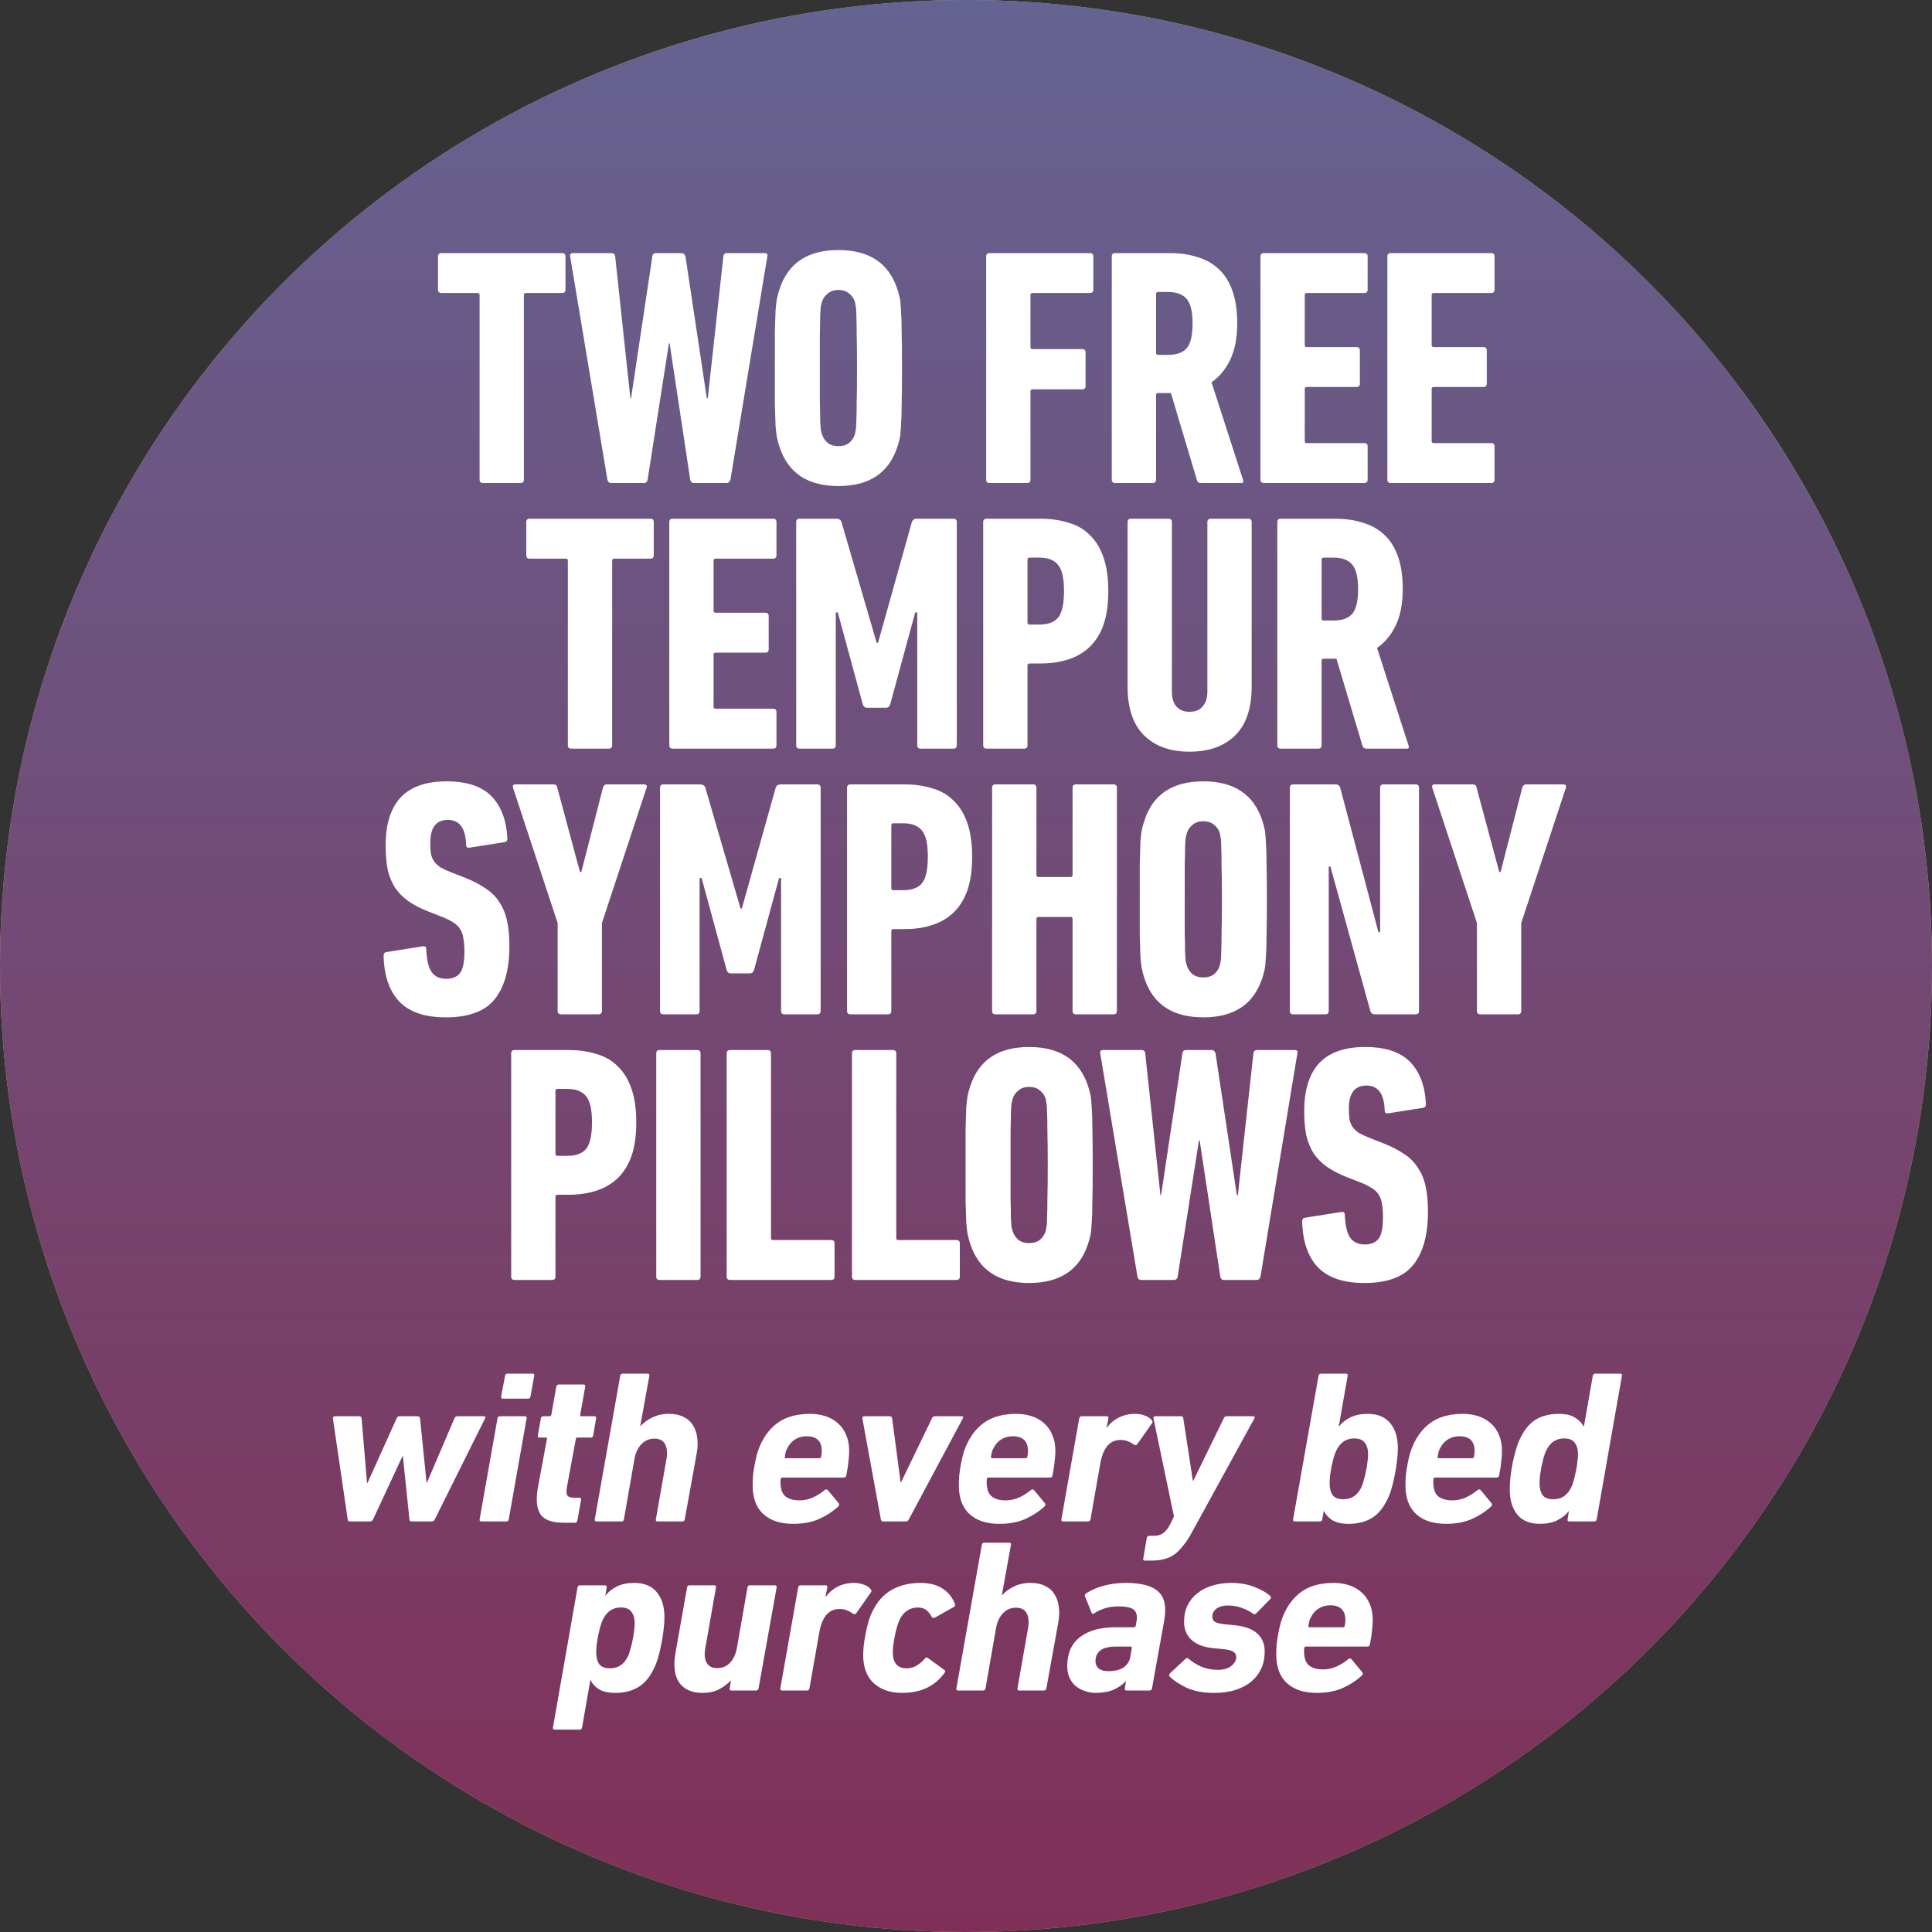
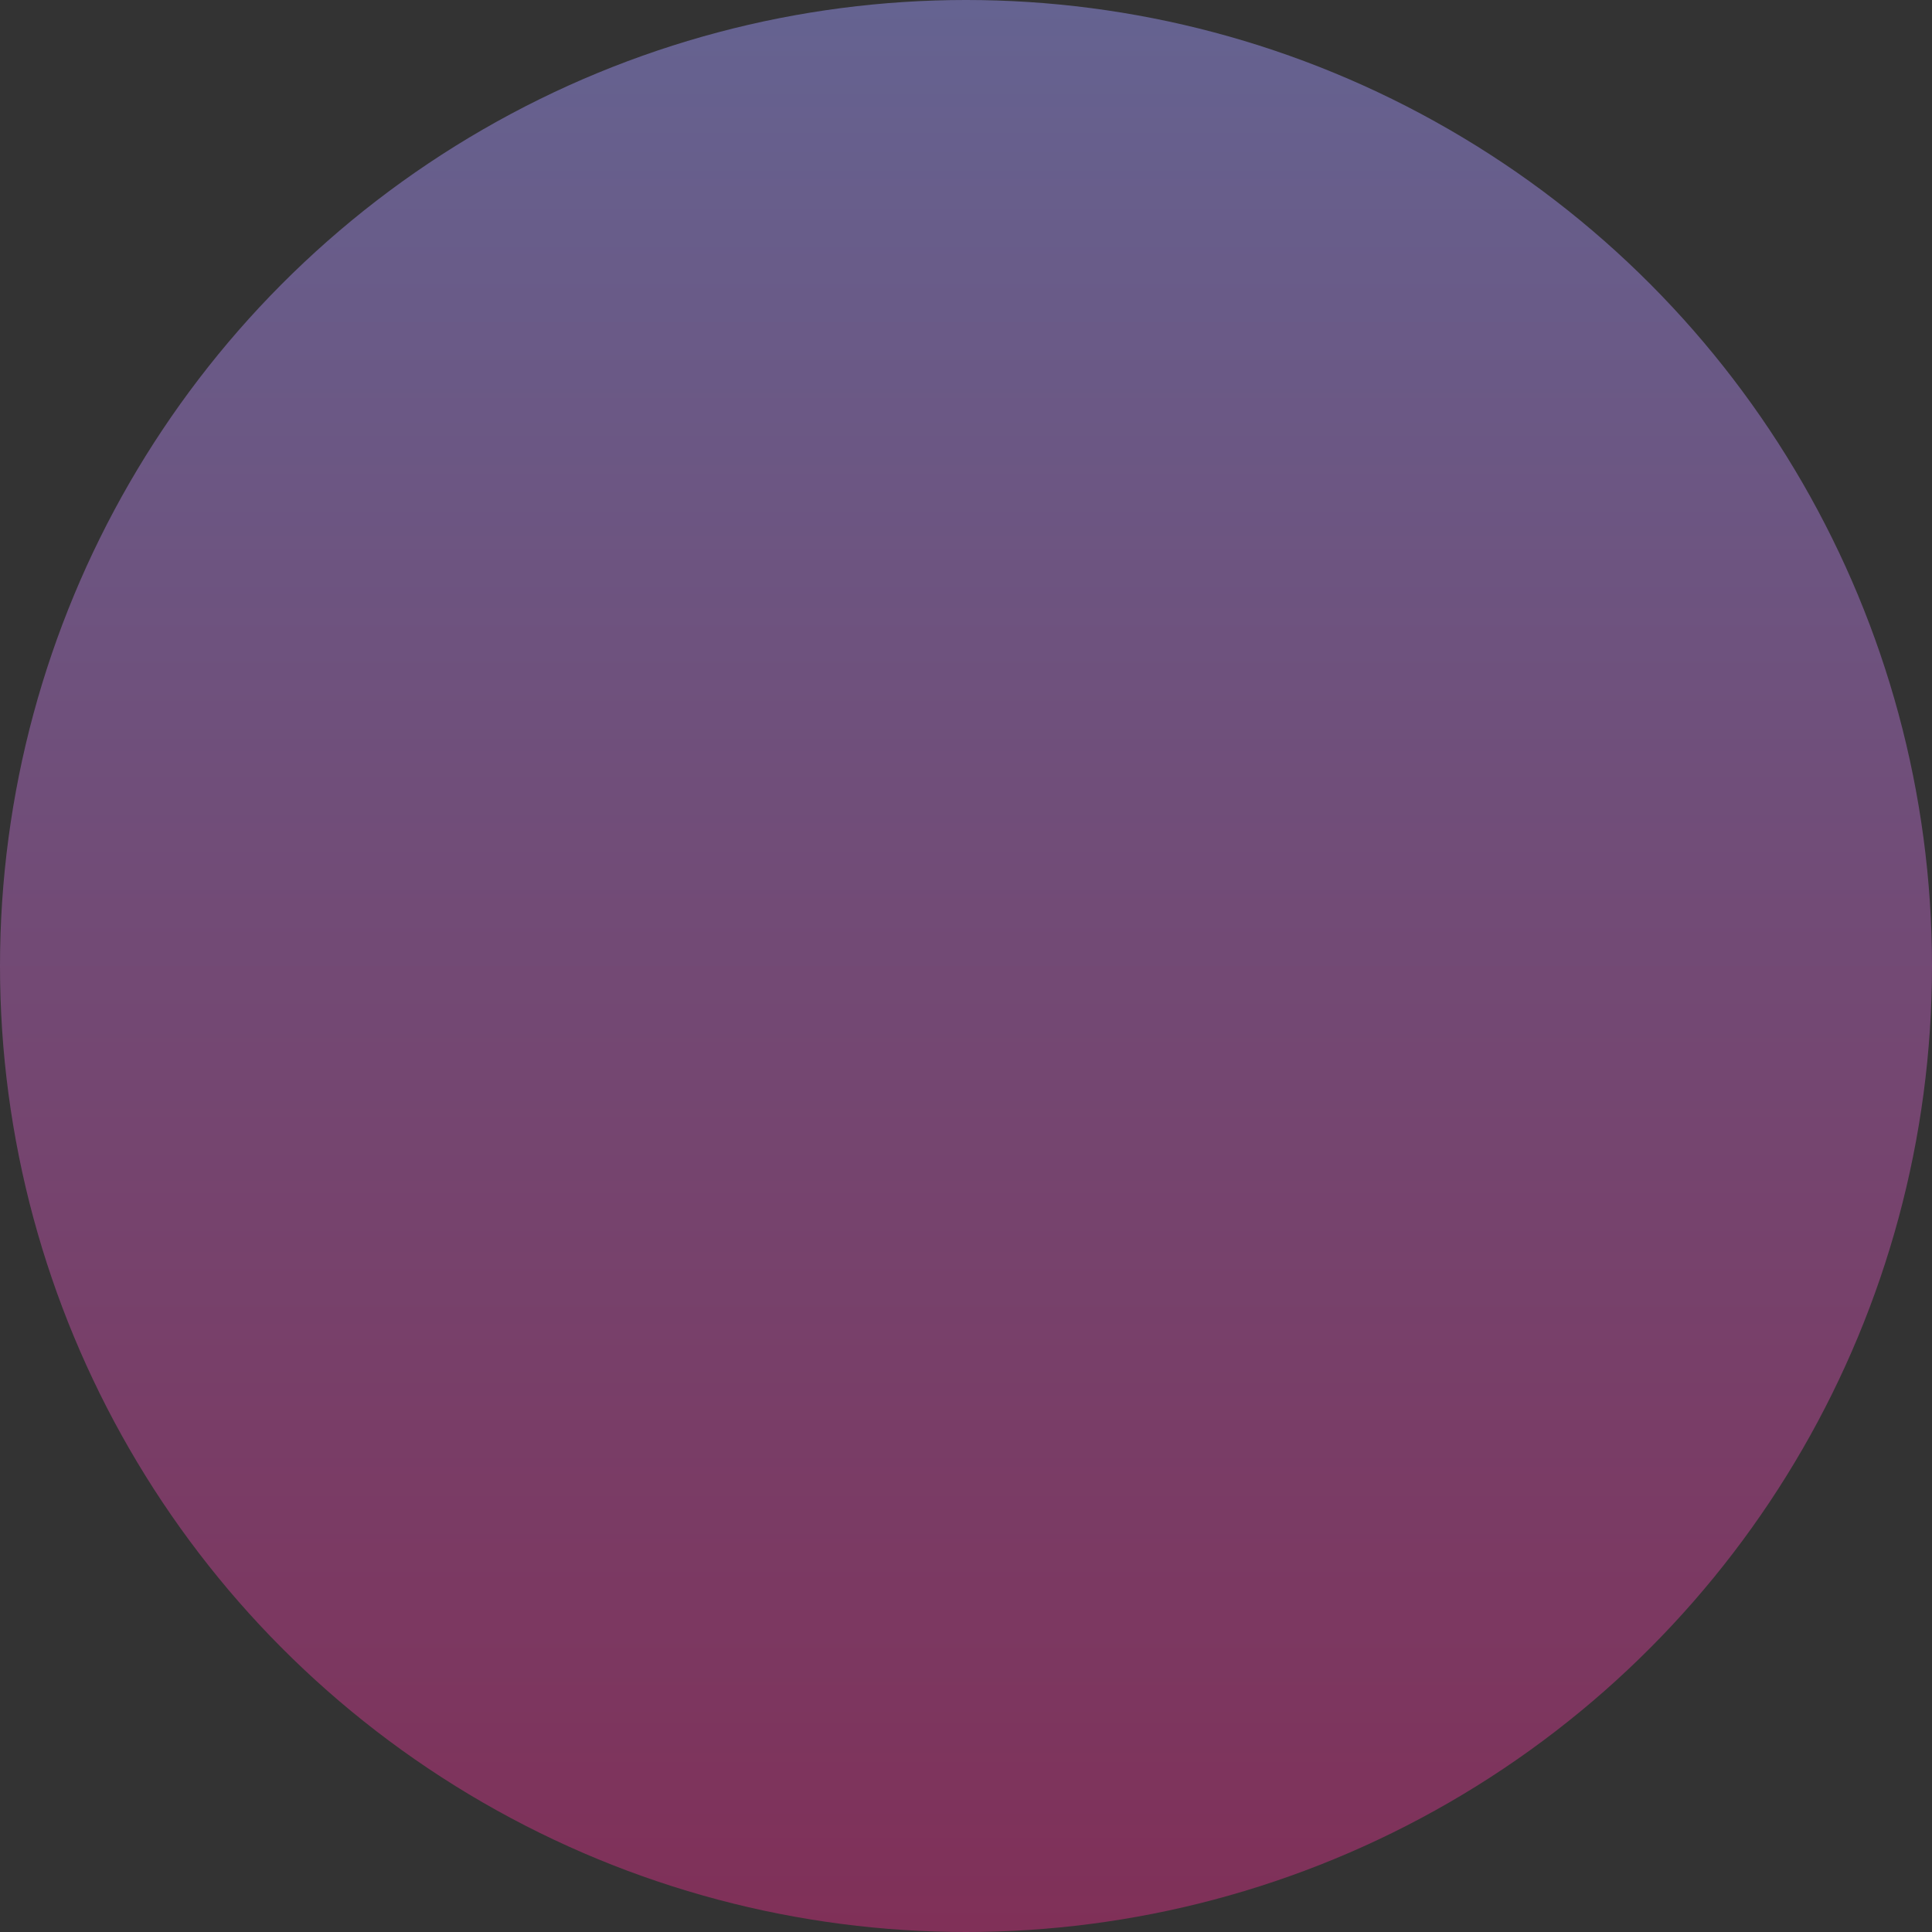
<svg xmlns="http://www.w3.org/2000/svg" width="80" height="80" viewBox="0 0 80 80" fill="none">
  <rect x="0" y="0" width="80" height="80" fill="#333333" stroke="none" />
-   <circle cx="40" cy="40" r="40" fill="#C9B885" />
  <circle cx="40" cy="40" r="40" fill="url(#paint0_linear_1821_44250)" />
-   <path d="M19.999 20C19.905 20 19.859 19.953 19.859 19.86V12.216C19.859 12.16 19.831 12.132 19.775 12.132H18.277C18.183 12.132 18.137 12.085 18.137 11.992V10.62C18.137 10.527 18.183 10.48 18.277 10.48H23.275C23.368 10.48 23.415 10.527 23.415 10.62V11.992C23.415 12.085 23.368 12.132 23.275 12.132H21.777C21.721 12.132 21.693 12.16 21.693 12.216V19.86C21.693 19.953 21.646 20 21.553 20H19.999ZM28.721 20C28.646 20 28.599 19.953 28.581 19.86L27.727 14.218H27.698L26.817 19.86C26.798 19.953 26.747 20 26.663 20H25.305C25.221 20 25.169 19.953 25.151 19.86L23.61 10.62C23.592 10.527 23.634 10.48 23.736 10.48H25.319C25.412 10.48 25.463 10.527 25.473 10.62L26.102 16.486H26.131L27.012 10.62C27.022 10.527 27.073 10.48 27.166 10.48H28.216C28.3 10.48 28.357 10.527 28.384 10.62L29.267 16.486H29.308L29.953 10.62C29.962 10.527 30.013 10.48 30.107 10.48H31.66C31.763 10.48 31.8 10.527 31.773 10.62L30.247 19.86C30.218 19.953 30.167 20 30.093 20H28.721ZM34.718 20.126C33.448 20.126 32.636 19.589 32.282 18.516C32.244 18.404 32.212 18.287 32.184 18.166C32.156 18.045 32.132 17.867 32.114 17.634C32.104 17.401 32.095 17.097 32.086 16.724C32.086 16.351 32.086 15.856 32.086 15.24C32.086 14.624 32.086 14.129 32.086 13.756C32.095 13.383 32.104 13.079 32.114 12.846C32.132 12.613 32.156 12.435 32.184 12.314C32.212 12.193 32.244 12.076 32.282 11.964C32.636 10.891 33.448 10.354 34.718 10.354C35.987 10.354 36.799 10.891 37.154 11.964C37.191 12.076 37.224 12.193 37.252 12.314C37.28 12.435 37.298 12.613 37.308 12.846C37.326 13.079 37.336 13.383 37.336 13.756C37.345 14.129 37.35 14.624 37.35 15.24C37.35 15.856 37.345 16.351 37.336 16.724C37.336 17.097 37.326 17.401 37.308 17.634C37.298 17.867 37.28 18.045 37.252 18.166C37.224 18.287 37.191 18.404 37.154 18.516C36.799 19.589 35.987 20.126 34.718 20.126ZM34.718 18.474C34.895 18.474 35.04 18.432 35.152 18.348C35.264 18.255 35.343 18.143 35.39 18.012C35.408 17.956 35.422 17.891 35.432 17.816C35.45 17.732 35.46 17.597 35.46 17.41C35.469 17.223 35.474 16.962 35.474 16.626C35.483 16.281 35.488 15.819 35.488 15.24C35.488 14.661 35.483 14.204 35.474 13.868C35.474 13.523 35.469 13.257 35.46 13.07C35.46 12.883 35.45 12.753 35.432 12.678C35.422 12.594 35.408 12.524 35.39 12.468C35.343 12.337 35.264 12.23 35.152 12.146C35.04 12.053 34.895 12.006 34.718 12.006C34.54 12.006 34.396 12.053 34.284 12.146C34.172 12.23 34.092 12.337 34.046 12.468C34.027 12.524 34.008 12.594 33.99 12.678C33.98 12.753 33.971 12.883 33.962 13.07C33.962 13.257 33.957 13.523 33.948 13.868C33.948 14.204 33.948 14.661 33.948 15.24C33.948 15.819 33.948 16.281 33.948 16.626C33.957 16.962 33.962 17.223 33.962 17.41C33.971 17.597 33.98 17.732 33.99 17.816C34.008 17.891 34.027 17.956 34.046 18.012C34.092 18.143 34.172 18.255 34.284 18.348C34.396 18.432 34.54 18.474 34.718 18.474ZM40.835 10.62C40.835 10.527 40.882 10.48 40.975 10.48H45.133C45.227 10.48 45.273 10.527 45.273 10.62V11.992C45.273 12.085 45.227 12.132 45.133 12.132H42.753C42.697 12.132 42.669 12.16 42.669 12.216V14.372C42.669 14.428 42.697 14.456 42.753 14.456H44.811C44.905 14.456 44.951 14.503 44.951 14.596V15.982C44.951 16.075 44.905 16.122 44.811 16.122H42.753C42.697 16.122 42.669 16.15 42.669 16.206V19.86C42.669 19.953 42.623 20 42.529 20H40.975C40.882 20 40.835 19.953 40.835 19.86V10.62ZM49.718 20C49.643 20 49.592 19.963 49.564 19.888L48.486 16.276H47.954C47.898 16.276 47.87 16.304 47.87 16.36V19.86C47.87 19.953 47.823 20 47.73 20H46.176C46.083 20 46.036 19.953 46.036 19.86V10.62C46.036 10.527 46.083 10.48 46.176 10.48H48.444C48.864 10.48 49.246 10.536 49.592 10.648C49.937 10.751 50.231 10.919 50.474 11.152C50.717 11.376 50.903 11.675 51.034 12.048C51.164 12.412 51.23 12.86 51.23 13.392C51.23 13.999 51.132 14.503 50.936 14.904C50.749 15.296 50.492 15.604 50.166 15.828L51.468 19.86C51.505 19.953 51.482 20 51.398 20H49.718ZM48.36 14.694C48.715 14.694 48.971 14.605 49.13 14.428C49.298 14.241 49.382 13.896 49.382 13.392C49.382 12.897 49.298 12.557 49.13 12.37C48.971 12.183 48.715 12.09 48.36 12.09H47.954C47.898 12.09 47.87 12.118 47.87 12.174V14.61C47.87 14.666 47.898 14.694 47.954 14.694H48.36ZM52.193 10.62C52.193 10.527 52.24 10.48 52.333 10.48H56.491C56.585 10.48 56.631 10.527 56.631 10.62V11.992C56.631 12.085 56.585 12.132 56.491 12.132H54.111C54.055 12.132 54.027 12.16 54.027 12.216V14.288C54.027 14.344 54.055 14.372 54.111 14.372H56.169C56.263 14.372 56.309 14.419 56.309 14.512V15.884C56.309 15.977 56.263 16.024 56.169 16.024H54.111C54.055 16.024 54.027 16.052 54.027 16.108V18.264C54.027 18.32 54.055 18.348 54.111 18.348H56.491C56.585 18.348 56.631 18.395 56.631 18.488V19.86C56.631 19.953 56.585 20 56.491 20H52.333C52.24 20 52.193 19.953 52.193 19.86V10.62ZM57.448 10.62C57.448 10.527 57.495 10.48 57.588 10.48H61.746C61.84 10.48 61.886 10.527 61.886 10.62V11.992C61.886 12.085 61.84 12.132 61.746 12.132H59.366C59.31 12.132 59.282 12.16 59.282 12.216V14.288C59.282 14.344 59.31 14.372 59.366 14.372H61.424C61.518 14.372 61.564 14.419 61.564 14.512V15.884C61.564 15.977 61.518 16.024 61.424 16.024H59.366C59.31 16.024 59.282 16.052 59.282 16.108V18.264C59.282 18.32 59.31 18.348 59.366 18.348H61.746C61.84 18.348 61.886 18.395 61.886 18.488V19.86C61.886 19.953 61.84 20 61.746 20H57.588C57.495 20 57.448 19.953 57.448 19.86V10.62ZM23.654 31C23.561 31 23.514 30.953 23.514 30.86V23.216C23.514 23.16 23.486 23.132 23.43 23.132H21.932C21.839 23.132 21.792 23.085 21.792 22.992V21.62C21.792 21.527 21.839 21.48 21.932 21.48H26.93C27.023 21.48 27.07 21.527 27.07 21.62V22.992C27.07 23.085 27.023 23.132 26.93 23.132H25.432C25.376 23.132 25.348 23.16 25.348 23.216V30.86C25.348 30.953 25.301 31 25.208 31H23.654ZM27.714 21.62C27.714 21.527 27.761 21.48 27.854 21.48H32.012C32.105 21.48 32.152 21.527 32.152 21.62V22.992C32.152 23.085 32.105 23.132 32.012 23.132H29.632C29.576 23.132 29.548 23.16 29.548 23.216V25.288C29.548 25.344 29.576 25.372 29.632 25.372H31.69C31.783 25.372 31.83 25.419 31.83 25.512V26.884C31.83 26.977 31.783 27.024 31.69 27.024H29.632C29.576 27.024 29.548 27.052 29.548 27.108V29.264C29.548 29.32 29.576 29.348 29.632 29.348H32.012C32.105 29.348 32.152 29.395 32.152 29.488V30.86C32.152 30.953 32.105 31 32.012 31H27.854C27.761 31 27.714 30.953 27.714 30.86V21.62ZM32.969 21.62C32.969 21.527 33.016 21.48 33.109 21.48H34.621C34.742 21.48 34.817 21.527 34.845 21.62L36.301 26.618H36.357L37.757 21.62C37.785 21.527 37.86 21.48 37.981 21.48H39.479C39.572 21.48 39.619 21.527 39.619 21.62V30.86C39.619 30.953 39.572 31 39.479 31H38.121C38.028 31 37.981 30.953 37.981 30.86V25.358H37.897L36.861 29.166C36.833 29.259 36.772 29.306 36.679 29.306H35.909C35.816 29.306 35.755 29.259 35.727 29.166L34.691 25.358H34.607V30.86C34.607 30.953 34.56 31 34.467 31H33.109C33.016 31 32.969 30.953 32.969 30.86V21.62ZM40.852 31C40.759 31 40.712 30.953 40.712 30.86V21.62C40.712 21.527 40.759 21.48 40.852 21.48H43.092C43.522 21.48 43.909 21.536 44.254 21.648C44.609 21.751 44.903 21.923 45.136 22.166C45.379 22.399 45.566 22.707 45.696 23.09C45.827 23.473 45.892 23.935 45.892 24.476C45.892 25.017 45.827 25.479 45.696 25.862C45.566 26.235 45.374 26.543 45.122 26.786C44.88 27.019 44.586 27.192 44.24 27.304C43.895 27.416 43.512 27.472 43.092 27.472H42.63C42.574 27.472 42.546 27.5 42.546 27.556V30.86C42.546 30.953 42.5 31 42.406 31H40.852ZM43.036 25.862C43.391 25.862 43.648 25.769 43.806 25.582C43.974 25.386 44.058 25.017 44.058 24.476C44.058 23.935 43.974 23.571 43.806 23.384C43.648 23.188 43.391 23.09 43.036 23.09H42.63C42.574 23.09 42.546 23.118 42.546 23.174V25.778C42.546 25.834 42.574 25.862 42.63 25.862H43.036ZM49.253 31.126C48.46 31.126 47.835 30.902 47.377 30.454C46.92 30.006 46.691 29.329 46.691 28.424V21.62C46.691 21.527 46.738 21.48 46.831 21.48H48.385C48.479 21.48 48.525 21.527 48.525 21.62V28.648C48.525 28.9 48.586 29.101 48.707 29.25C48.838 29.399 49.02 29.474 49.253 29.474C49.496 29.474 49.678 29.399 49.799 29.25C49.93 29.101 49.995 28.9 49.995 28.648V21.62C49.995 21.527 50.042 21.48 50.135 21.48H51.689C51.783 21.48 51.829 21.527 51.829 21.62V28.424C51.829 29.329 51.601 30.006 51.143 30.454C50.686 30.902 50.056 31.126 49.253 31.126ZM56.572 31C56.498 31 56.447 30.963 56.419 30.888L55.34 27.276H54.809C54.752 27.276 54.724 27.304 54.724 27.36V30.86C54.724 30.953 54.678 31 54.584 31H53.031C52.937 31 52.891 30.953 52.891 30.86V21.62C52.891 21.527 52.937 21.48 53.031 21.48H55.298C55.718 21.48 56.101 21.536 56.447 21.648C56.792 21.751 57.086 21.919 57.328 22.152C57.571 22.376 57.758 22.675 57.889 23.048C58.019 23.412 58.084 23.86 58.084 24.392C58.084 24.999 57.986 25.503 57.791 25.904C57.604 26.296 57.347 26.604 57.02 26.828L58.322 30.86C58.36 30.953 58.337 31 58.252 31H56.572ZM55.215 25.694C55.569 25.694 55.826 25.605 55.984 25.428C56.153 25.241 56.236 24.896 56.236 24.392C56.236 23.897 56.153 23.557 55.984 23.37C55.826 23.183 55.569 23.09 55.215 23.09H54.809C54.752 23.09 54.724 23.118 54.724 23.174V25.61C54.724 25.666 54.752 25.694 54.809 25.694H55.215ZM21.093 39.172C21.093 40.143 20.887 40.88 20.477 41.384C20.075 41.879 19.403 42.126 18.461 42.126C17.593 42.126 16.949 41.907 16.529 41.468C16.118 41.029 15.903 40.399 15.885 39.578C15.885 39.485 15.922 39.433 15.997 39.424L17.495 39.186C17.597 39.167 17.649 39.205 17.649 39.298C17.667 39.746 17.742 40.063 17.873 40.25C18.003 40.437 18.204 40.53 18.475 40.53C18.736 40.53 18.927 40.451 19.049 40.292C19.17 40.133 19.231 39.835 19.231 39.396C19.231 39.191 19.217 39.013 19.189 38.864C19.17 38.715 19.128 38.589 19.063 38.486C18.997 38.374 18.904 38.281 18.783 38.206C18.671 38.131 18.526 38.057 18.349 37.982L17.775 37.758C17.439 37.627 17.154 37.483 16.921 37.324C16.697 37.165 16.51 36.979 16.361 36.764C16.221 36.54 16.118 36.288 16.053 36.008C15.997 35.719 15.969 35.383 15.969 35C15.969 34.132 16.174 33.474 16.585 33.026C17.005 32.578 17.639 32.354 18.489 32.354C19.329 32.354 19.949 32.559 20.351 32.97C20.752 33.381 20.971 33.964 21.009 34.72C21.009 34.813 20.967 34.865 20.883 34.874L19.455 35.098C19.352 35.117 19.301 35.079 19.301 34.986C19.282 34.295 19.03 33.95 18.545 33.95C18.059 33.95 17.817 34.267 17.817 34.902C17.817 35.079 17.826 35.233 17.845 35.364C17.873 35.485 17.919 35.593 17.985 35.686C18.05 35.77 18.139 35.849 18.251 35.924C18.372 35.989 18.526 36.059 18.713 36.134L19.287 36.358C19.613 36.489 19.889 36.633 20.113 36.792C20.346 36.941 20.533 37.128 20.673 37.352C20.822 37.567 20.929 37.823 20.995 38.122C21.06 38.421 21.093 38.771 21.093 39.172ZM23.231 42C23.138 42 23.091 41.953 23.091 41.86V38.22L21.243 32.62C21.215 32.527 21.253 32.48 21.355 32.48H22.909C23.012 32.48 23.068 32.527 23.077 32.62L24.015 36.106H24.071L24.967 32.62C24.995 32.527 25.051 32.48 25.135 32.48H26.661C26.764 32.48 26.801 32.527 26.773 32.62L24.925 38.22V41.86C24.925 41.953 24.879 42 24.785 42H23.231ZM27.331 32.62C27.331 32.527 27.378 32.48 27.471 32.48H28.983C29.104 32.48 29.179 32.527 29.207 32.62L30.663 37.618H30.719L32.119 32.62C32.147 32.527 32.222 32.48 32.343 32.48H33.841C33.934 32.48 33.981 32.527 33.981 32.62V41.86C33.981 41.953 33.934 42 33.841 42H32.483C32.39 42 32.343 41.953 32.343 41.86V36.358H32.259L31.223 40.166C31.195 40.259 31.134 40.306 31.041 40.306H30.271C30.178 40.306 30.117 40.259 30.089 40.166L29.053 36.358H28.969V41.86C28.969 41.953 28.922 42 28.829 42H27.471C27.378 42 27.331 41.953 27.331 41.86V32.62ZM35.215 42C35.121 42 35.075 41.953 35.075 41.86V32.62C35.075 32.527 35.121 32.48 35.215 32.48H37.455C37.884 32.48 38.271 32.536 38.617 32.648C38.971 32.751 39.265 32.923 39.498 33.166C39.741 33.399 39.928 33.707 40.059 34.09C40.189 34.473 40.255 34.935 40.255 35.476C40.255 36.017 40.189 36.479 40.059 36.862C39.928 37.235 39.736 37.543 39.484 37.786C39.242 38.019 38.948 38.192 38.602 38.304C38.257 38.416 37.874 38.472 37.455 38.472H36.992C36.937 38.472 36.908 38.5 36.908 38.556V41.86C36.908 41.953 36.862 42 36.769 42H35.215ZM37.398 36.862C37.753 36.862 38.01 36.769 38.169 36.582C38.337 36.386 38.42 36.017 38.42 35.476C38.42 34.935 38.337 34.571 38.169 34.384C38.01 34.188 37.753 34.09 37.398 34.09H36.992C36.937 34.09 36.908 34.118 36.908 34.174V36.778C36.908 36.834 36.937 36.862 36.992 36.862H37.398ZM41.081 32.62C41.081 32.527 41.128 32.48 41.221 32.48H42.776C42.869 32.48 42.916 32.527 42.916 32.62V36.232C42.916 36.288 42.944 36.316 42.999 36.316H44.33C44.386 36.316 44.413 36.288 44.413 36.232V32.62C44.413 32.527 44.46 32.48 44.553 32.48H46.108C46.201 32.48 46.248 32.527 46.248 32.62V41.86C46.248 41.953 46.201 42 46.108 42H44.553C44.46 42 44.413 41.953 44.413 41.86V38.052C44.413 37.996 44.386 37.968 44.33 37.968H42.999C42.944 37.968 42.916 37.996 42.916 38.052V41.86C42.916 41.953 42.869 42 42.776 42H41.221C41.128 42 41.081 41.953 41.081 41.86V32.62ZM49.827 42.126C48.557 42.126 47.745 41.589 47.391 40.516C47.353 40.404 47.321 40.287 47.293 40.166C47.265 40.045 47.241 39.867 47.223 39.634C47.213 39.401 47.204 39.097 47.195 38.724C47.195 38.351 47.195 37.856 47.195 37.24C47.195 36.624 47.195 36.129 47.195 35.756C47.204 35.383 47.213 35.079 47.223 34.846C47.241 34.613 47.265 34.435 47.293 34.314C47.321 34.193 47.353 34.076 47.391 33.964C47.745 32.891 48.557 32.354 49.827 32.354C51.096 32.354 51.908 32.891 52.263 33.964C52.3 34.076 52.333 34.193 52.361 34.314C52.389 34.435 52.407 34.613 52.417 34.846C52.435 35.079 52.445 35.383 52.445 35.756C52.454 36.129 52.459 36.624 52.459 37.24C52.459 37.856 52.454 38.351 52.445 38.724C52.445 39.097 52.435 39.401 52.417 39.634C52.407 39.867 52.389 40.045 52.361 40.166C52.333 40.287 52.3 40.404 52.263 40.516C51.908 41.589 51.096 42.126 49.827 42.126ZM49.827 40.474C50.004 40.474 50.149 40.432 50.261 40.348C50.373 40.255 50.452 40.143 50.499 40.012C50.517 39.956 50.531 39.891 50.541 39.816C50.559 39.732 50.569 39.597 50.569 39.41C50.578 39.223 50.583 38.962 50.583 38.626C50.592 38.281 50.597 37.819 50.597 37.24C50.597 36.661 50.592 36.204 50.583 35.868C50.583 35.523 50.578 35.257 50.569 35.07C50.569 34.883 50.559 34.753 50.541 34.678C50.531 34.594 50.517 34.524 50.499 34.468C50.452 34.337 50.373 34.23 50.261 34.146C50.149 34.053 50.004 34.006 49.827 34.006C49.649 34.006 49.505 34.053 49.393 34.146C49.281 34.23 49.201 34.337 49.155 34.468C49.136 34.524 49.117 34.594 49.099 34.678C49.089 34.753 49.08 34.883 49.071 35.07C49.071 35.257 49.066 35.523 49.057 35.868C49.057 36.204 49.057 36.661 49.057 37.24C49.057 37.819 49.057 38.281 49.057 38.626C49.066 38.962 49.071 39.223 49.071 39.41C49.08 39.597 49.089 39.732 49.099 39.816C49.117 39.891 49.136 39.956 49.155 40.012C49.201 40.143 49.281 40.255 49.393 40.348C49.505 40.432 49.649 40.474 49.827 40.474ZM53.41 32.62C53.41 32.527 53.457 32.48 53.55 32.48H55.3C55.403 32.48 55.468 32.527 55.496 32.62L57.078 38.598H57.148V32.62C57.148 32.527 57.195 32.48 57.288 32.48H58.618C58.711 32.48 58.758 32.527 58.758 32.62V41.86C58.758 41.953 58.711 42 58.618 42H56.938C56.835 42 56.77 41.953 56.742 41.86L55.09 35.882H55.02V41.86C55.02 41.953 54.973 42 54.88 42H53.55C53.457 42 53.41 41.953 53.41 41.86V32.62ZM61.297 42C61.203 42 61.157 41.953 61.157 41.86V38.22L59.309 32.62C59.281 32.527 59.318 32.48 59.421 32.48H60.975C61.078 32.48 61.133 32.527 61.143 32.62L62.081 36.106H62.137L63.033 32.62C63.061 32.527 63.117 32.48 63.201 32.48H64.727C64.829 32.48 64.867 32.527 64.839 32.62L62.991 38.22V41.86C62.991 41.953 62.944 42 62.851 42H61.297ZM21.307 53C21.213 53 21.167 52.953 21.167 52.86V43.62C21.167 43.527 21.213 43.48 21.307 43.48H23.547C23.976 43.48 24.363 43.536 24.709 43.648C25.064 43.751 25.358 43.923 25.591 44.166C25.834 44.399 26.02 44.707 26.151 45.09C26.282 45.473 26.347 45.935 26.347 46.476C26.347 47.017 26.282 47.479 26.151 47.862C26.02 48.235 25.829 48.543 25.577 48.786C25.334 49.019 25.04 49.192 24.695 49.304C24.349 49.416 23.967 49.472 23.547 49.472H23.085C23.029 49.472 23.001 49.5 23.001 49.556V52.86C23.001 52.953 22.954 53 22.861 53H21.307ZM23.491 47.862C23.846 47.862 24.102 47.769 24.261 47.582C24.429 47.386 24.513 47.017 24.513 46.476C24.513 45.935 24.429 45.571 24.261 45.384C24.102 45.188 23.846 45.09 23.491 45.09H23.085C23.029 45.09 23.001 45.118 23.001 45.174V47.778C23.001 47.834 23.029 47.862 23.085 47.862H23.491ZM27.174 43.62C27.174 43.527 27.221 43.48 27.314 43.48H28.868C28.961 43.48 29.008 43.527 29.008 43.62V52.86C29.008 52.953 28.961 53 28.868 53H27.314C27.221 53 27.174 52.953 27.174 52.86V43.62ZM30.091 43.62C30.091 43.527 30.138 43.48 30.231 43.48H31.785C31.878 43.48 31.925 43.527 31.925 43.62V51.264C31.925 51.32 31.953 51.348 32.009 51.348H34.417C34.51 51.348 34.557 51.395 34.557 51.488V52.86C34.557 52.953 34.51 53 34.417 53H30.231C30.138 53 30.091 52.953 30.091 52.86V43.62ZM35.278 43.62C35.278 43.527 35.325 43.48 35.418 43.48H36.972C37.065 43.48 37.112 43.527 37.112 43.62V51.264C37.112 51.32 37.14 51.348 37.196 51.348H39.604C39.697 51.348 39.744 51.395 39.744 51.488V52.86C39.744 52.953 39.697 53 39.604 53H35.418C35.325 53 35.278 52.953 35.278 52.86V43.62ZM42.615 53.126C41.345 53.126 40.533 52.589 40.179 51.516C40.141 51.404 40.109 51.287 40.081 51.166C40.053 51.045 40.029 50.867 40.011 50.634C40.001 50.401 39.992 50.097 39.983 49.724C39.983 49.351 39.983 48.856 39.983 48.24C39.983 47.624 39.983 47.129 39.983 46.756C39.992 46.383 40.001 46.079 40.011 45.846C40.029 45.613 40.053 45.435 40.081 45.314C40.109 45.193 40.141 45.076 40.179 44.964C40.533 43.891 41.345 43.354 42.615 43.354C43.884 43.354 44.696 43.891 45.051 44.964C45.088 45.076 45.121 45.193 45.149 45.314C45.177 45.435 45.195 45.613 45.205 45.846C45.223 46.079 45.233 46.383 45.233 46.756C45.242 47.129 45.247 47.624 45.247 48.24C45.247 48.856 45.242 49.351 45.233 49.724C45.233 50.097 45.223 50.401 45.205 50.634C45.195 50.867 45.177 51.045 45.149 51.166C45.121 51.287 45.088 51.404 45.051 51.516C44.696 52.589 43.884 53.126 42.615 53.126ZM42.615 51.474C42.792 51.474 42.937 51.432 43.049 51.348C43.161 51.255 43.24 51.143 43.287 51.012C43.305 50.956 43.319 50.891 43.329 50.816C43.347 50.732 43.357 50.597 43.357 50.41C43.366 50.223 43.371 49.962 43.371 49.626C43.38 49.281 43.385 48.819 43.385 48.24C43.385 47.661 43.38 47.204 43.371 46.868C43.371 46.523 43.366 46.257 43.357 46.07C43.357 45.883 43.347 45.753 43.329 45.678C43.319 45.594 43.305 45.524 43.287 45.468C43.24 45.337 43.161 45.23 43.049 45.146C42.937 45.053 42.792 45.006 42.615 45.006C42.437 45.006 42.293 45.053 42.181 45.146C42.069 45.23 41.989 45.337 41.943 45.468C41.924 45.524 41.905 45.594 41.887 45.678C41.877 45.753 41.868 45.883 41.859 46.07C41.859 46.257 41.854 46.523 41.845 46.868C41.845 47.204 41.845 47.661 41.845 48.24C41.845 48.819 41.845 49.281 41.845 49.626C41.854 49.962 41.859 50.223 41.859 50.41C41.868 50.597 41.877 50.732 41.887 50.816C41.905 50.891 41.924 50.956 41.943 51.012C41.989 51.143 42.069 51.255 42.181 51.348C42.293 51.432 42.437 51.474 42.615 51.474ZM50.669 53C50.594 53 50.547 52.953 50.529 52.86L49.675 47.218H49.647L48.765 52.86C48.746 52.953 48.695 53 48.611 53H47.253C47.169 53 47.117 52.953 47.099 52.86L45.559 43.62C45.54 43.527 45.582 43.48 45.685 43.48H47.267C47.36 43.48 47.411 43.527 47.421 43.62L48.051 49.486H48.079L48.961 43.62C48.97 43.527 49.021 43.48 49.115 43.48H50.165C50.249 43.48 50.305 43.527 50.333 43.62L51.215 49.486H51.257L51.901 43.62C51.91 43.527 51.961 43.48 52.055 43.48H53.609C53.711 43.48 53.749 43.527 53.721 43.62L52.195 52.86C52.167 52.953 52.115 53 52.041 53H50.669ZM59.129 50.172C59.129 51.143 58.924 51.88 58.513 52.384C58.112 52.879 57.44 53.126 56.497 53.126C55.629 53.126 54.985 52.907 54.565 52.468C54.155 52.029 53.94 51.399 53.921 50.578C53.921 50.485 53.959 50.433 54.033 50.424L55.531 50.186C55.634 50.167 55.685 50.205 55.685 50.298C55.704 50.746 55.779 51.063 55.909 51.25C56.04 51.437 56.241 51.53 56.511 51.53C56.773 51.53 56.964 51.451 57.085 51.292C57.207 51.133 57.267 50.835 57.267 50.396C57.267 50.191 57.253 50.013 57.225 49.864C57.207 49.715 57.165 49.589 57.099 49.486C57.034 49.374 56.941 49.281 56.819 49.206C56.707 49.131 56.563 49.057 56.385 48.982L55.811 48.758C55.475 48.627 55.191 48.483 54.957 48.324C54.733 48.165 54.547 47.979 54.397 47.764C54.257 47.54 54.155 47.288 54.089 47.008C54.033 46.719 54.005 46.383 54.005 46C54.005 45.132 54.211 44.474 54.621 44.026C55.041 43.578 55.676 43.354 56.525 43.354C57.365 43.354 57.986 43.559 58.387 43.97C58.789 44.381 59.008 44.964 59.045 45.72C59.045 45.813 59.003 45.865 58.919 45.874L57.491 46.098C57.389 46.117 57.337 46.079 57.337 45.986C57.319 45.295 57.067 44.95 56.581 44.95C56.096 44.95 55.853 45.267 55.853 45.902C55.853 46.079 55.863 46.233 55.881 46.364C55.909 46.485 55.956 46.593 56.021 46.686C56.087 46.77 56.175 46.849 56.287 46.924C56.409 46.989 56.563 47.059 56.749 47.134L57.323 47.358C57.65 47.489 57.925 47.633 58.149 47.792C58.383 47.941 58.569 48.128 58.709 48.352C58.859 48.567 58.966 48.823 59.031 49.122C59.097 49.421 59.129 49.771 59.129 50.172ZM17.043 63C16.983 63 16.953 62.97 16.953 62.91L16.683 60.3H16.665L15.45 62.91C15.42 62.97 15.381 63 15.333 63H14.487C14.427 63 14.397 62.97 14.397 62.91L13.785 58.734C13.785 58.674 13.815 58.644 13.875 58.644H14.865C14.931 58.644 14.967 58.674 14.973 58.734L15.198 61.407H15.216L16.422 58.734C16.446 58.674 16.485 58.644 16.539 58.644H17.286C17.352 58.644 17.388 58.674 17.394 58.734L17.664 61.407H17.673L18.816 58.734C18.84 58.674 18.882 58.644 18.942 58.644H20.031C20.097 58.644 20.115 58.674 20.085 58.734L18.006 62.91C17.976 62.97 17.937 63 17.889 63H17.043ZM20.824 57.915C20.764 57.915 20.74 57.885 20.752 57.825L20.914 56.97C20.926 56.91 20.959 56.88 21.013 56.88H22.048C22.108 56.88 22.132 56.91 22.12 56.97L21.967 57.825C21.955 57.885 21.922 57.915 21.868 57.915H20.824ZM19.942 63C19.876 63 19.849 62.97 19.861 62.91L20.599 58.734C20.611 58.674 20.644 58.644 20.698 58.644H21.733C21.793 58.644 21.817 58.674 21.805 58.734L21.067 62.91C21.055 62.97 21.025 63 20.977 63H19.942ZM23.359 63.054C22.861 63.054 22.534 62.937 22.378 62.703C22.222 62.463 22.186 62.1 22.27 61.614L22.648 59.58C22.654 59.544 22.639 59.526 22.603 59.526H22.333C22.279 59.526 22.258 59.496 22.27 59.436L22.396 58.734C22.408 58.674 22.441 58.644 22.495 58.644H22.765C22.795 58.644 22.816 58.626 22.828 58.59L23.035 57.42C23.047 57.36 23.083 57.33 23.143 57.33H24.16C24.22 57.33 24.244 57.36 24.232 57.42L24.025 58.59C24.013 58.626 24.025 58.644 24.061 58.644H24.61C24.67 58.644 24.694 58.674 24.682 58.734L24.565 59.436C24.553 59.496 24.517 59.526 24.457 59.526H23.899C23.869 59.526 23.851 59.544 23.845 59.58L23.476 61.569C23.446 61.743 23.452 61.863 23.494 61.929C23.542 61.989 23.641 62.019 23.791 62.019H23.989C24.049 62.019 24.073 62.049 24.061 62.109L23.908 62.964C23.896 63.024 23.863 63.054 23.809 63.054H23.359ZM27.23 63C27.17 63 27.146 62.97 27.158 62.91L27.599 60.408C27.641 60.15 27.62 59.946 27.536 59.796C27.458 59.646 27.311 59.571 27.095 59.571C26.885 59.571 26.708 59.646 26.564 59.796C26.42 59.94 26.324 60.138 26.276 60.39L25.835 62.91C25.823 62.97 25.793 63 25.745 63H24.71C24.644 63 24.617 62.97 24.629 62.91L25.682 56.97C25.694 56.91 25.727 56.88 25.781 56.88H26.816C26.876 56.88 26.9 56.91 26.888 56.97L26.51 59.058H26.519C26.645 58.914 26.807 58.794 27.005 58.698C27.203 58.596 27.437 58.545 27.707 58.545C27.941 58.545 28.139 58.587 28.301 58.671C28.469 58.749 28.598 58.863 28.688 59.013C28.784 59.157 28.844 59.328 28.868 59.526C28.898 59.724 28.892 59.94 28.85 60.174L28.355 62.91C28.343 62.97 28.31 63 28.256 63H27.23ZM32.849 63.099C32.315 63.099 31.901 62.964 31.607 62.694C31.313 62.424 31.166 62.028 31.166 61.506C31.166 61.374 31.172 61.23 31.184 61.074C31.202 60.918 31.226 60.762 31.256 60.606C31.286 60.45 31.322 60.297 31.364 60.147C31.412 59.997 31.466 59.862 31.526 59.742C31.718 59.352 31.976 59.055 32.3 58.851C32.63 58.647 33.047 58.545 33.551 58.545C33.779 58.545 33.992 58.578 34.19 58.644C34.388 58.71 34.559 58.809 34.703 58.941C34.847 59.067 34.958 59.226 35.036 59.418C35.12 59.604 35.162 59.823 35.162 60.075C35.162 60.195 35.153 60.333 35.135 60.489C35.123 60.639 35.093 60.84 35.045 61.092C35.033 61.152 34.997 61.182 34.937 61.182H32.39C32.354 61.182 32.333 61.2 32.327 61.236C32.321 61.266 32.318 61.311 32.318 61.371C32.318 61.647 32.384 61.842 32.516 61.956C32.654 62.07 32.849 62.127 33.101 62.127C33.293 62.127 33.479 62.088 33.659 62.01C33.839 61.926 34.001 61.824 34.145 61.704C34.193 61.662 34.238 61.662 34.28 61.704L34.721 62.235C34.763 62.283 34.76 62.331 34.712 62.379C34.484 62.589 34.217 62.763 33.911 62.901C33.605 63.033 33.251 63.099 32.849 63.099ZM33.938 60.381C33.968 60.381 33.989 60.363 34.001 60.327C34.019 60.237 34.028 60.156 34.028 60.084C34.028 59.676 33.818 59.472 33.398 59.472C33.224 59.472 33.068 59.514 32.93 59.598C32.792 59.682 32.684 59.802 32.606 59.958C32.576 60.012 32.552 60.066 32.534 60.12C32.522 60.174 32.51 60.24 32.498 60.318C32.492 60.36 32.504 60.381 32.534 60.381H33.938ZM36.572 63C36.519 63 36.486 62.97 36.474 62.91L35.709 58.734C35.709 58.674 35.736 58.644 35.789 58.644H36.843C36.903 58.644 36.935 58.674 36.941 58.734L37.292 61.38H37.31L38.589 58.734C38.612 58.674 38.654 58.644 38.715 58.644H39.812C39.879 58.644 39.897 58.674 39.867 58.734L37.635 62.91C37.605 62.97 37.566 63 37.517 63H36.572ZM41.387 63.099C40.853 63.099 40.439 62.964 40.145 62.694C39.851 62.424 39.704 62.028 39.704 61.506C39.704 61.374 39.71 61.23 39.722 61.074C39.74 60.918 39.764 60.762 39.794 60.606C39.824 60.45 39.86 60.297 39.902 60.147C39.95 59.997 40.004 59.862 40.064 59.742C40.256 59.352 40.514 59.055 40.838 58.851C41.168 58.647 41.585 58.545 42.089 58.545C42.317 58.545 42.53 58.578 42.728 58.644C42.926 58.71 43.097 58.809 43.241 58.941C43.385 59.067 43.496 59.226 43.574 59.418C43.658 59.604 43.7 59.823 43.7 60.075C43.7 60.195 43.691 60.333 43.673 60.489C43.661 60.639 43.631 60.84 43.583 61.092C43.571 61.152 43.535 61.182 43.475 61.182H40.928C40.892 61.182 40.871 61.2 40.865 61.236C40.859 61.266 40.856 61.311 40.856 61.371C40.856 61.647 40.922 61.842 41.054 61.956C41.192 62.07 41.387 62.127 41.639 62.127C41.831 62.127 42.017 62.088 42.197 62.01C42.377 61.926 42.539 61.824 42.683 61.704C42.731 61.662 42.776 61.662 42.818 61.704L43.259 62.235C43.301 62.283 43.298 62.331 43.25 62.379C43.022 62.589 42.755 62.763 42.449 62.901C42.143 63.033 41.789 63.099 41.387 63.099ZM42.476 60.381C42.506 60.381 42.527 60.363 42.539 60.327C42.557 60.237 42.566 60.156 42.566 60.084C42.566 59.676 42.356 59.472 41.936 59.472C41.762 59.472 41.606 59.514 41.468 59.598C41.33 59.682 41.222 59.802 41.144 59.958C41.114 60.012 41.09 60.066 41.072 60.12C41.06 60.174 41.048 60.24 41.036 60.318C41.03 60.36 41.042 60.381 41.072 60.381H42.476ZM44.031 63C43.965 63 43.938 62.97 43.95 62.91L44.688 58.734C44.7 58.674 44.733 58.644 44.786 58.644H45.822C45.882 58.644 45.906 58.674 45.894 58.734L45.822 59.121H45.831C45.962 58.941 46.127 58.8 46.325 58.698C46.529 58.596 46.755 58.545 47.001 58.545C47.151 58.545 47.285 58.569 47.406 58.617C47.526 58.659 47.621 58.722 47.694 58.806C47.73 58.854 47.733 58.896 47.703 58.932L47.09 59.805C47.048 59.847 47.007 59.853 46.965 59.823C46.88 59.763 46.794 59.715 46.703 59.679C46.614 59.643 46.514 59.625 46.407 59.625C46.172 59.625 45.986 59.709 45.849 59.877C45.711 60.045 45.614 60.288 45.56 60.606L45.156 62.91C45.144 62.97 45.114 63 45.066 63H44.031ZM47.413 64.62C47.347 64.62 47.324 64.59 47.342 64.53L47.486 63.684C47.498 63.624 47.533 63.594 47.593 63.594H47.782C47.938 63.594 48.065 63.558 48.16 63.486C48.263 63.42 48.358 63.3 48.449 63.126L48.611 62.793L47.764 58.734C47.752 58.674 47.776 58.644 47.837 58.644H48.907C48.962 58.644 48.992 58.674 48.998 58.734L49.394 61.317H49.411L50.672 58.734C50.696 58.674 50.737 58.644 50.797 58.644H51.877C51.95 58.644 51.971 58.674 51.941 58.734L49.394 63.378C49.267 63.618 49.142 63.816 49.016 63.972C48.895 64.134 48.77 64.263 48.638 64.359C48.505 64.455 48.364 64.521 48.215 64.557C48.065 64.599 47.897 64.62 47.711 64.62H47.413ZM55.849 63.099C55.561 63.099 55.333 63.048 55.165 62.946C55.003 62.838 54.889 62.712 54.823 62.568H54.814L54.751 62.91C54.739 62.97 54.709 63 54.661 63H53.626C53.56 63 53.533 62.97 53.545 62.91L54.598 56.97C54.61 56.91 54.643 56.88 54.697 56.88H55.732C55.792 56.88 55.816 56.91 55.804 56.97L55.435 59.067H55.444C55.564 58.911 55.723 58.785 55.921 58.689C56.119 58.593 56.356 58.545 56.632 58.545C57.046 58.545 57.358 58.674 57.568 58.932C57.778 59.184 57.883 59.532 57.883 59.976C57.883 60.12 57.871 60.288 57.847 60.48C57.829 60.666 57.799 60.858 57.757 61.056C57.721 61.254 57.676 61.446 57.622 61.632C57.568 61.818 57.505 61.98 57.433 62.118C57.259 62.472 57.04 62.724 56.776 62.874C56.518 63.024 56.209 63.099 55.849 63.099ZM55.633 62.082C55.963 62.082 56.209 61.917 56.371 61.587C56.407 61.515 56.44 61.419 56.47 61.299C56.506 61.179 56.536 61.056 56.56 60.93C56.59 60.798 56.611 60.669 56.623 60.543C56.641 60.417 56.65 60.312 56.65 60.228C56.65 60.018 56.605 59.856 56.515 59.742C56.431 59.622 56.284 59.562 56.074 59.562C55.744 59.562 55.498 59.727 55.336 60.057C55.3 60.129 55.264 60.225 55.228 60.345C55.198 60.459 55.168 60.582 55.138 60.714C55.114 60.846 55.093 60.975 55.075 61.101C55.063 61.227 55.057 61.332 55.057 61.416C55.057 61.626 55.099 61.791 55.183 61.911C55.273 62.025 55.423 62.082 55.633 62.082ZM59.881 63.099C59.347 63.099 58.933 62.964 58.639 62.694C58.345 62.424 58.198 62.028 58.198 61.506C58.198 61.374 58.204 61.23 58.216 61.074C58.234 60.918 58.258 60.762 58.288 60.606C58.318 60.45 58.354 60.297 58.396 60.147C58.444 59.997 58.498 59.862 58.558 59.742C58.75 59.352 59.008 59.055 59.332 58.851C59.662 58.647 60.079 58.545 60.583 58.545C60.811 58.545 61.024 58.578 61.222 58.644C61.42 58.71 61.591 58.809 61.735 58.941C61.879 59.067 61.99 59.226 62.068 59.418C62.152 59.604 62.194 59.823 62.194 60.075C62.194 60.195 62.185 60.333 62.167 60.489C62.155 60.639 62.125 60.84 62.077 61.092C62.065 61.152 62.029 61.182 61.969 61.182H59.422C59.386 61.182 59.365 61.2 59.359 61.236C59.353 61.266 59.35 61.311 59.35 61.371C59.35 61.647 59.416 61.842 59.548 61.956C59.686 62.07 59.881 62.127 60.133 62.127C60.325 62.127 60.511 62.088 60.691 62.01C60.871 61.926 61.033 61.824 61.177 61.704C61.225 61.662 61.27 61.662 61.312 61.704L61.753 62.235C61.795 62.283 61.792 62.331 61.744 62.379C61.516 62.589 61.249 62.763 60.943 62.901C60.637 63.033 60.283 63.099 59.881 63.099ZM60.97 60.381C61 60.381 61.021 60.363 61.033 60.327C61.051 60.237 61.06 60.156 61.06 60.084C61.06 59.676 60.85 59.472 60.43 59.472C60.256 59.472 60.1 59.514 59.962 59.598C59.824 59.682 59.716 59.802 59.638 59.958C59.608 60.012 59.584 60.066 59.566 60.12C59.554 60.174 59.542 60.24 59.53 60.318C59.524 60.36 59.536 60.381 59.566 60.381H60.97ZM64.982 63C64.922 63 64.898 62.97 64.91 62.91L64.964 62.577H64.955C64.835 62.733 64.676 62.859 64.478 62.955C64.28 63.051 64.043 63.099 63.767 63.099C63.353 63.099 63.041 62.973 62.831 62.721C62.621 62.463 62.516 62.112 62.516 61.668C62.516 61.524 62.525 61.359 62.543 61.173C62.567 60.981 62.597 60.786 62.633 60.588C62.675 60.39 62.723 60.198 62.777 60.012C62.831 59.826 62.894 59.664 62.966 59.526C63.14 59.172 63.356 58.92 63.614 58.77C63.878 58.62 64.19 58.545 64.55 58.545C64.838 58.545 65.063 58.599 65.225 58.707C65.393 58.809 65.51 58.932 65.576 59.076H65.585L65.954 56.97C65.966 56.91 65.999 56.88 66.053 56.88H67.088C67.148 56.88 67.172 56.91 67.16 56.97L66.116 62.91C66.104 62.97 66.071 63 66.017 63H64.982ZM64.325 62.082C64.655 62.082 64.901 61.917 65.063 61.587C65.099 61.515 65.132 61.422 65.162 61.308C65.198 61.188 65.228 61.062 65.252 60.93C65.282 60.798 65.303 60.669 65.315 60.543C65.333 60.417 65.342 60.312 65.342 60.228C65.342 60.018 65.297 59.856 65.207 59.742C65.123 59.622 64.976 59.562 64.766 59.562C64.436 59.562 64.19 59.727 64.028 60.057C63.992 60.129 63.956 60.225 63.92 60.345C63.89 60.465 63.86 60.591 63.83 60.723C63.806 60.849 63.785 60.975 63.767 61.101C63.755 61.227 63.749 61.332 63.749 61.416C63.749 61.626 63.791 61.791 63.875 61.911C63.965 62.025 64.115 62.082 64.325 62.082ZM22.969 71.62C22.909 71.62 22.885 71.59 22.897 71.53L23.914 65.734C23.926 65.674 23.959 65.644 24.013 65.644H25.048C25.108 65.644 25.132 65.674 25.12 65.734L25.066 66.067H25.075C25.195 65.911 25.354 65.785 25.552 65.689C25.75 65.593 25.987 65.545 26.263 65.545C26.677 65.545 26.989 65.674 27.199 65.932C27.409 66.184 27.514 66.532 27.514 66.976C27.514 67.12 27.502 67.288 27.478 67.48C27.46 67.666 27.43 67.858 27.388 68.056C27.352 68.254 27.307 68.446 27.253 68.632C27.199 68.818 27.136 68.98 27.064 69.118C26.89 69.472 26.671 69.724 26.407 69.874C26.149 70.024 25.84 70.099 25.48 70.099C25.192 70.099 24.964 70.048 24.796 69.946C24.634 69.838 24.52 69.712 24.454 69.568H24.445L24.103 71.53C24.091 71.59 24.058 71.62 24.004 71.62H22.969ZM25.264 69.082C25.594 69.082 25.84 68.917 26.002 68.587C26.038 68.515 26.071 68.419 26.101 68.299C26.137 68.179 26.167 68.056 26.191 67.93C26.221 67.798 26.242 67.669 26.254 67.543C26.272 67.417 26.281 67.312 26.281 67.228C26.281 67.018 26.236 66.856 26.146 66.742C26.062 66.622 25.915 66.562 25.705 66.562C25.375 66.562 25.129 66.727 24.967 67.057C24.931 67.129 24.895 67.225 24.859 67.345C24.829 67.459 24.799 67.582 24.769 67.714C24.745 67.846 24.724 67.975 24.706 68.101C24.694 68.227 24.688 68.332 24.688 68.416C24.688 68.626 24.73 68.791 24.814 68.911C24.904 69.025 25.054 69.082 25.264 69.082ZM29.566 65.644C29.632 65.644 29.659 65.674 29.647 65.734L29.206 68.245C29.158 68.497 29.176 68.698 29.26 68.848C29.344 68.998 29.491 69.073 29.701 69.073C29.911 69.073 30.085 69.001 30.223 68.857C30.367 68.707 30.463 68.506 30.511 68.254L30.952 65.734C30.964 65.674 30.994 65.644 31.042 65.644H32.077C32.143 65.644 32.17 65.674 32.158 65.734L31.411 69.91C31.399 69.97 31.366 70 31.312 70H30.286C30.226 70 30.202 69.97 30.214 69.91L30.268 69.586H30.259C30.121 69.736 29.956 69.859 29.764 69.955C29.578 70.051 29.353 70.099 29.089 70.099C28.855 70.099 28.657 70.06 28.495 69.982C28.333 69.904 28.204 69.793 28.108 69.649C28.018 69.505 27.961 69.334 27.937 69.136C27.913 68.938 27.922 68.719 27.964 68.479L28.45 65.734C28.462 65.674 28.492 65.644 28.54 65.644H29.566ZM32.393 70C32.327 70 32.3 69.97 32.312 69.91L33.05 65.734C33.062 65.674 33.095 65.644 33.149 65.644H34.184C34.244 65.644 34.268 65.674 34.256 65.734L34.184 66.121H34.193C34.325 65.941 34.49 65.8 34.688 65.698C34.892 65.596 35.117 65.545 35.363 65.545C35.513 65.545 35.648 65.569 35.768 65.617C35.888 65.659 35.984 65.722 36.056 65.806C36.092 65.854 36.095 65.896 36.065 65.932L35.453 66.805C35.411 66.847 35.369 66.853 35.327 66.823C35.243 66.763 35.156 66.715 35.066 66.679C34.976 66.643 34.877 66.625 34.769 66.625C34.535 66.625 34.349 66.709 34.211 66.877C34.073 67.045 33.977 67.288 33.923 67.606L33.518 69.91C33.506 69.97 33.476 70 33.428 70H32.393ZM37.355 70.099C36.863 70.099 36.47 69.964 36.176 69.694C35.888 69.418 35.744 69.037 35.744 68.551C35.744 68.443 35.75 68.314 35.762 68.164C35.78 68.014 35.804 67.858 35.834 67.696C35.864 67.528 35.903 67.36 35.951 67.192C35.999 67.018 36.059 66.859 36.131 66.715C36.323 66.319 36.587 66.025 36.923 65.833C37.265 65.641 37.664 65.545 38.12 65.545C38.486 65.545 38.789 65.623 39.029 65.779C39.269 65.935 39.44 66.148 39.542 66.418C39.56 66.472 39.548 66.511 39.506 66.535L38.723 66.976C38.693 66.994 38.663 67 38.633 66.994C38.609 66.988 38.591 66.973 38.579 66.949C38.513 66.823 38.435 66.727 38.345 66.661C38.255 66.595 38.141 66.562 38.003 66.562C37.847 66.562 37.703 66.604 37.571 66.688C37.445 66.766 37.34 66.889 37.256 67.057C37.214 67.147 37.175 67.255 37.139 67.381C37.103 67.501 37.073 67.627 37.049 67.759C37.025 67.891 37.004 68.014 36.986 68.128C36.974 68.242 36.968 68.335 36.968 68.407C36.968 68.857 37.16 69.082 37.544 69.082C37.682 69.082 37.811 69.049 37.931 68.983C38.051 68.917 38.174 68.815 38.3 68.677C38.342 68.629 38.381 68.62 38.417 68.65L39.101 69.145C39.149 69.175 39.152 69.217 39.11 69.271C38.714 69.823 38.129 70.099 37.355 70.099ZM42.203 70C42.143 70 42.119 69.97 42.131 69.91L42.572 67.408C42.614 67.15 42.593 66.946 42.509 66.796C42.431 66.646 42.284 66.571 42.068 66.571C41.858 66.571 41.681 66.646 41.537 66.796C41.393 66.94 41.297 67.138 41.249 67.39L40.808 69.91C40.796 69.97 40.766 70 40.718 70H39.683C39.617 70 39.59 69.97 39.602 69.91L40.655 63.97C40.667 63.91 40.7 63.88 40.754 63.88H41.789C41.849 63.88 41.873 63.91 41.861 63.97L41.483 66.058H41.492C41.618 65.914 41.78 65.794 41.978 65.698C42.176 65.596 42.41 65.545 42.68 65.545C42.914 65.545 43.112 65.587 43.274 65.671C43.442 65.749 43.571 65.863 43.661 66.013C43.757 66.157 43.817 66.328 43.841 66.526C43.871 66.724 43.865 66.94 43.823 67.174L43.328 69.91C43.316 69.97 43.283 70 43.229 70H42.203ZM46.649 70C46.589 70 46.565 69.97 46.577 69.91L46.622 69.613H46.613C46.487 69.757 46.322 69.874 46.118 69.964C45.914 70.054 45.665 70.099 45.371 70.099C45.209 70.099 45.056 70.072 44.912 70.018C44.768 69.97 44.642 69.901 44.534 69.811C44.426 69.715 44.342 69.598 44.282 69.46C44.222 69.322 44.192 69.166 44.192 68.992C44.192 68.464 44.366 68.065 44.714 67.795C45.068 67.519 45.563 67.381 46.199 67.381H46.955C46.991 67.381 47.015 67.363 47.027 67.327L47.063 67.129C47.099 66.919 47.066 66.766 46.964 66.67C46.868 66.568 46.646 66.517 46.298 66.517C46.082 66.517 45.89 66.547 45.722 66.607C45.56 66.661 45.422 66.727 45.308 66.805C45.254 66.841 45.218 66.832 45.2 66.778L44.93 66.103C44.912 66.049 44.927 66.007 44.975 65.977C45.173 65.845 45.416 65.74 45.704 65.662C45.992 65.584 46.295 65.545 46.613 65.545C47.255 65.545 47.705 65.665 47.963 65.905C48.227 66.139 48.308 66.541 48.206 67.111L47.702 69.91C47.69 69.97 47.657 70 47.603 70H46.649ZM45.902 69.199C46.16 69.199 46.367 69.148 46.523 69.046C46.685 68.938 46.781 68.779 46.811 68.569L46.865 68.236C46.871 68.2 46.856 68.182 46.82 68.182H46.208C45.908 68.182 45.692 68.236 45.56 68.344C45.428 68.446 45.362 68.596 45.362 68.794C45.362 68.914 45.407 69.013 45.497 69.091C45.587 69.163 45.722 69.199 45.902 69.199ZM50.263 70.099C49.825 70.099 49.453 70.03 49.147 69.892C48.841 69.748 48.601 69.589 48.427 69.415C48.415 69.403 48.409 69.385 48.409 69.361C48.415 69.331 48.427 69.307 48.445 69.289L49.093 68.686C49.141 68.65 49.183 68.65 49.219 68.686C49.387 68.83 49.573 68.944 49.777 69.028C49.981 69.106 50.197 69.145 50.425 69.145C50.665 69.145 50.851 69.091 50.983 68.983C51.121 68.875 51.19 68.755 51.19 68.623C51.19 68.521 51.151 68.446 51.073 68.398C51.001 68.344 50.869 68.308 50.677 68.29L50.218 68.245C49.834 68.203 49.54 68.089 49.336 67.903C49.132 67.711 49.03 67.462 49.03 67.156C49.03 66.898 49.078 66.67 49.174 66.472C49.276 66.268 49.414 66.1 49.588 65.968C49.762 65.83 49.969 65.725 50.209 65.653C50.449 65.581 50.71 65.545 50.992 65.545C51.334 65.545 51.646 65.599 51.928 65.707C52.216 65.815 52.441 65.944 52.603 66.094C52.639 66.136 52.636 66.178 52.594 66.22L52.018 66.805C51.976 66.847 51.934 66.853 51.892 66.823C51.76 66.727 51.604 66.646 51.424 66.58C51.25 66.514 51.055 66.481 50.839 66.481C50.635 66.481 50.476 66.526 50.362 66.616C50.254 66.706 50.2 66.811 50.2 66.931C50.2 67.021 50.23 67.093 50.29 67.147C50.356 67.195 50.491 67.231 50.695 67.255L51.145 67.3C51.577 67.348 51.889 67.468 52.081 67.66C52.273 67.846 52.369 68.086 52.369 68.38C52.369 68.638 52.321 68.875 52.225 69.091C52.129 69.301 51.991 69.481 51.811 69.631C51.631 69.781 51.409 69.898 51.145 69.982C50.887 70.06 50.593 70.099 50.263 70.099ZM54.53 70.099C53.996 70.099 53.582 69.964 53.288 69.694C52.994 69.424 52.847 69.028 52.847 68.506C52.847 68.374 52.853 68.23 52.865 68.074C52.883 67.918 52.907 67.762 52.937 67.606C52.967 67.45 53.003 67.297 53.045 67.147C53.093 66.997 53.147 66.862 53.207 66.742C53.399 66.352 53.657 66.055 53.981 65.851C54.311 65.647 54.728 65.545 55.232 65.545C55.46 65.545 55.673 65.578 55.871 65.644C56.069 65.71 56.24 65.809 56.384 65.941C56.528 66.067 56.639 66.226 56.717 66.418C56.801 66.604 56.843 66.823 56.843 67.075C56.843 67.195 56.834 67.333 56.816 67.489C56.804 67.639 56.774 67.84 56.726 68.092C56.714 68.152 56.678 68.182 56.618 68.182H54.071C54.035 68.182 54.014 68.2 54.008 68.236C54.002 68.266 53.999 68.311 53.999 68.371C53.999 68.647 54.065 68.842 54.197 68.956C54.335 69.07 54.53 69.127 54.782 69.127C54.974 69.127 55.16 69.088 55.34 69.01C55.52 68.926 55.682 68.824 55.826 68.704C55.874 68.662 55.919 68.662 55.961 68.704L56.402 69.235C56.444 69.283 56.441 69.331 56.393 69.379C56.165 69.589 55.898 69.763 55.592 69.901C55.286 70.033 54.932 70.099 54.53 70.099ZM55.619 67.381C55.649 67.381 55.67 67.363 55.682 67.327C55.7 67.237 55.709 67.156 55.709 67.084C55.709 66.676 55.499 66.472 55.079 66.472C54.905 66.472 54.749 66.514 54.611 66.598C54.473 66.682 54.365 66.802 54.287 66.958C54.257 67.012 54.233 67.066 54.215 67.12C54.203 67.174 54.191 67.24 54.179 67.318C54.173 67.36 54.185 67.381 54.215 67.381H55.619Z" fill="white" />
  <defs>
    <linearGradient id="paint0_linear_1821_44250" x1="40" y1="0" x2="40" y2="80" gradientUnits="userSpaceOnUse">
      <stop stop-color="#656391" />
      <stop offset="1" stop-color="#803058" />
    </linearGradient>
  </defs>
</svg>